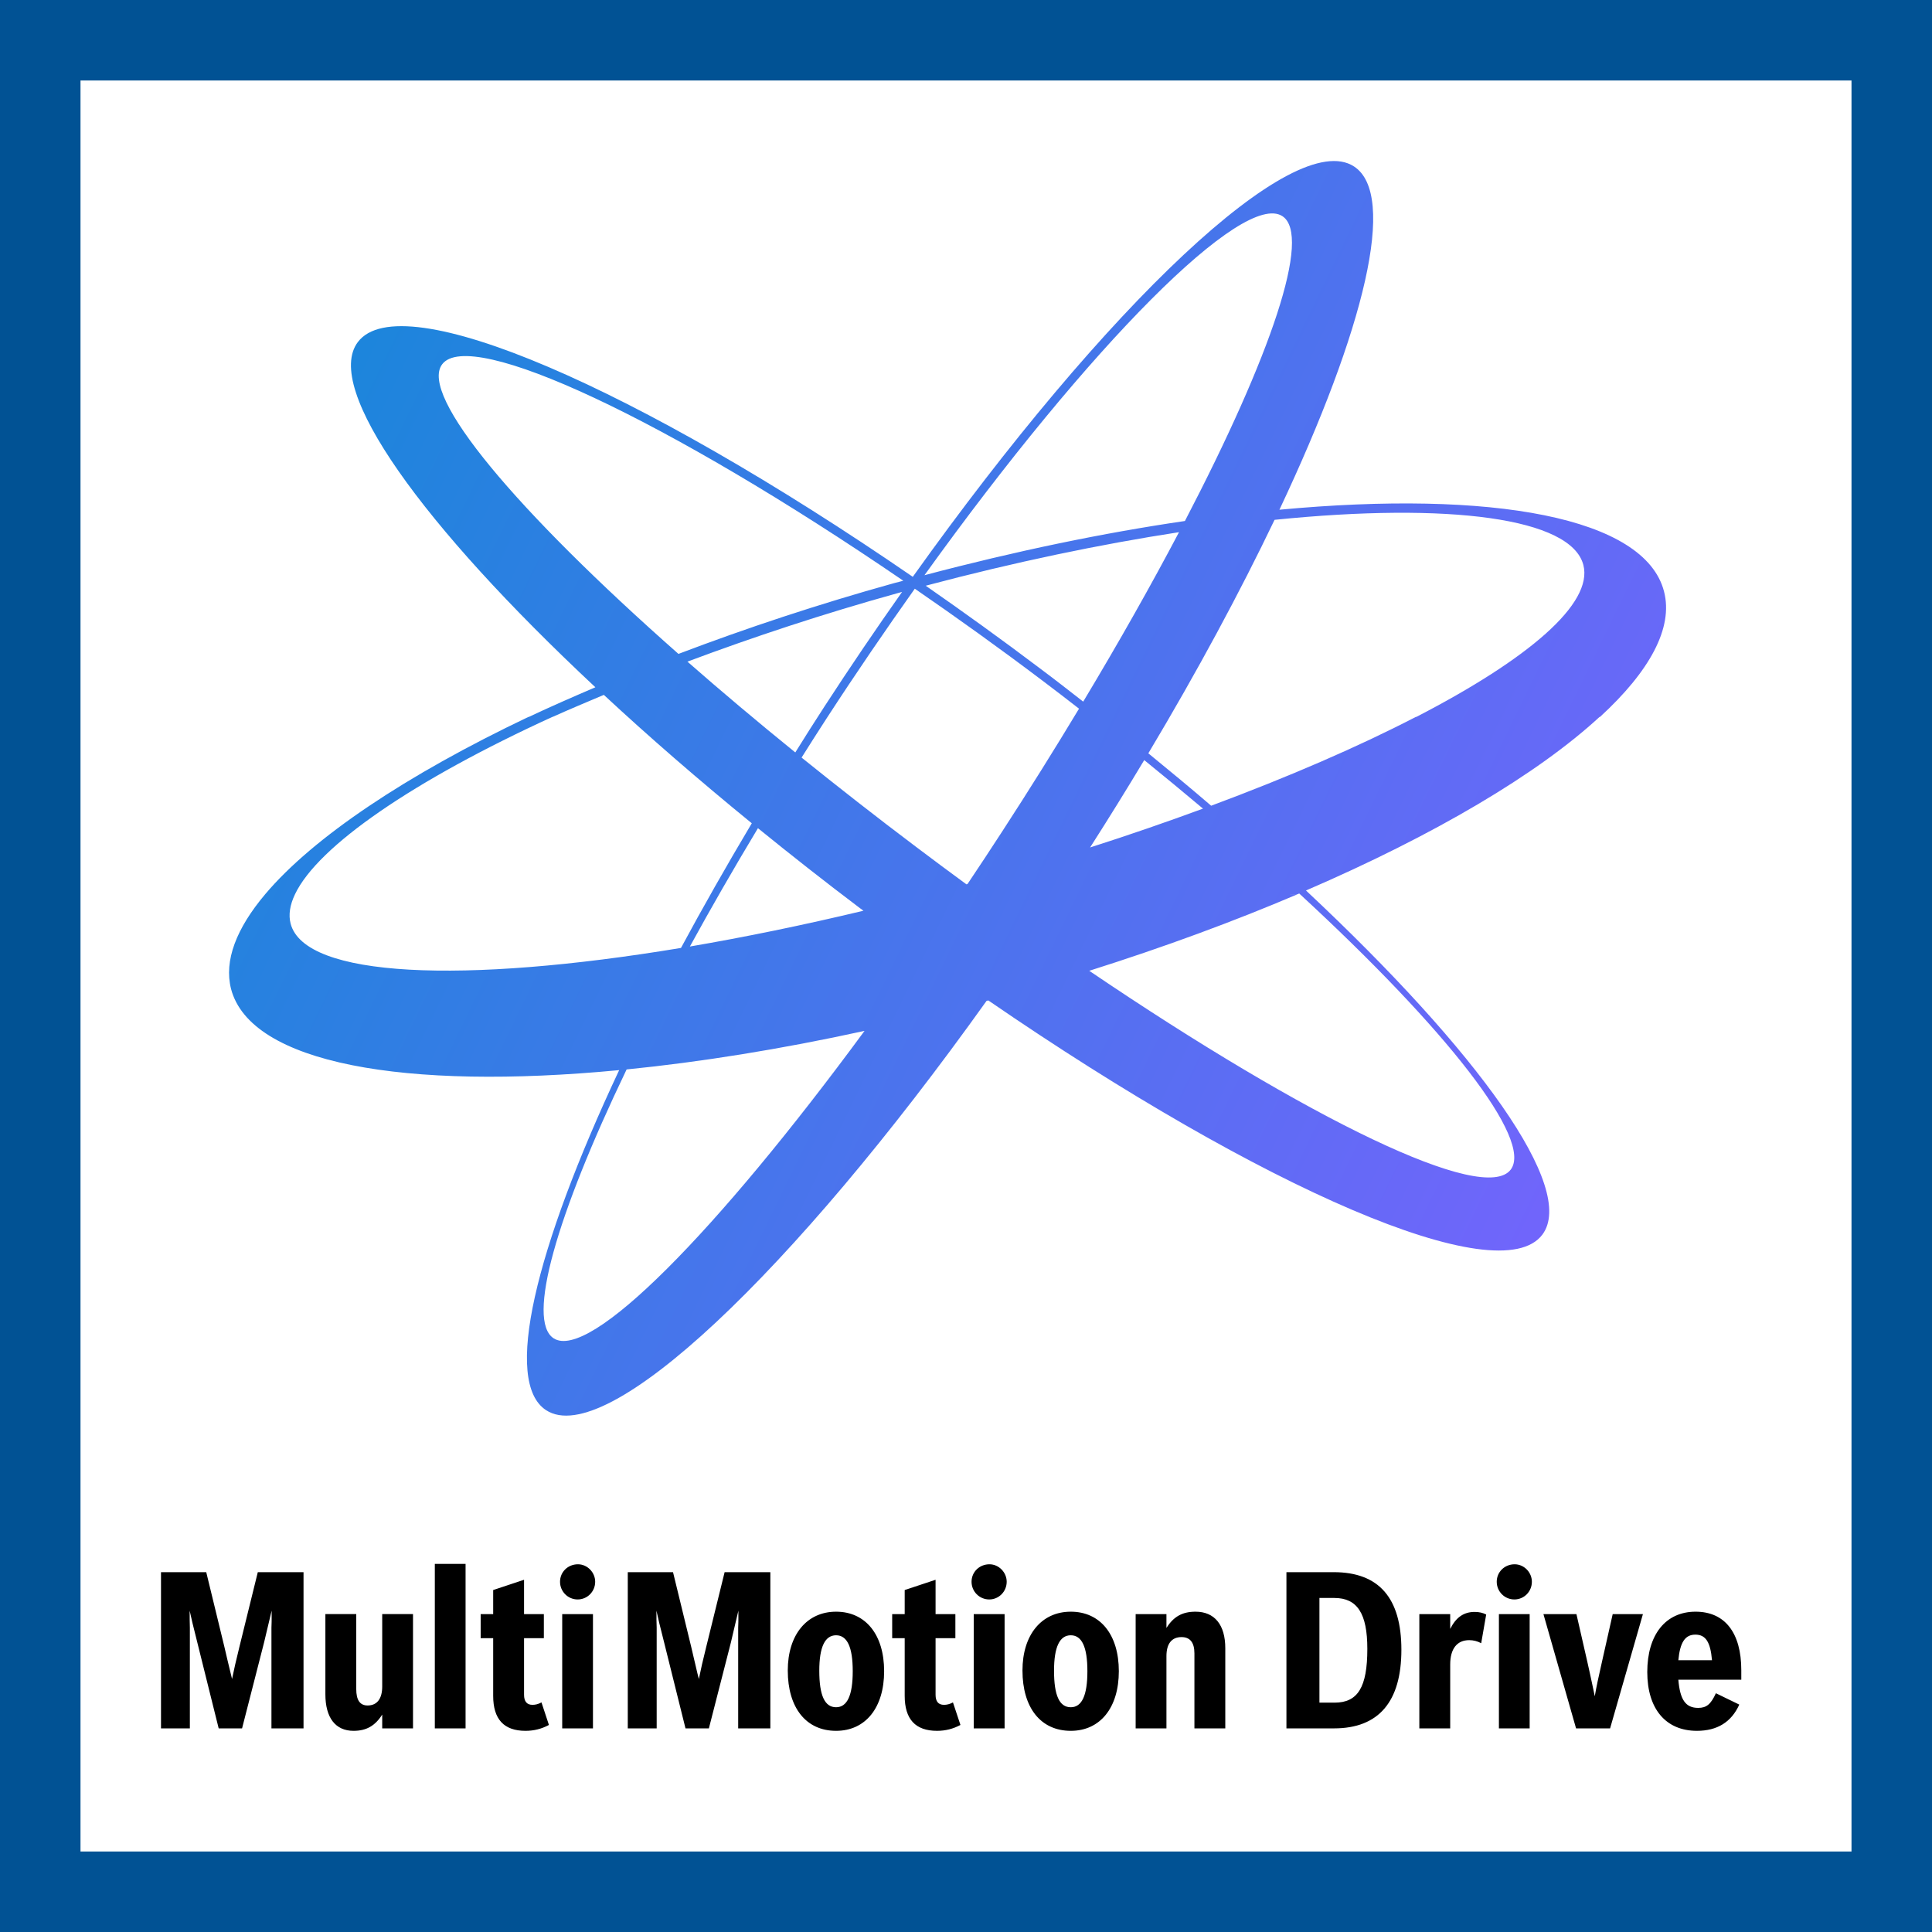
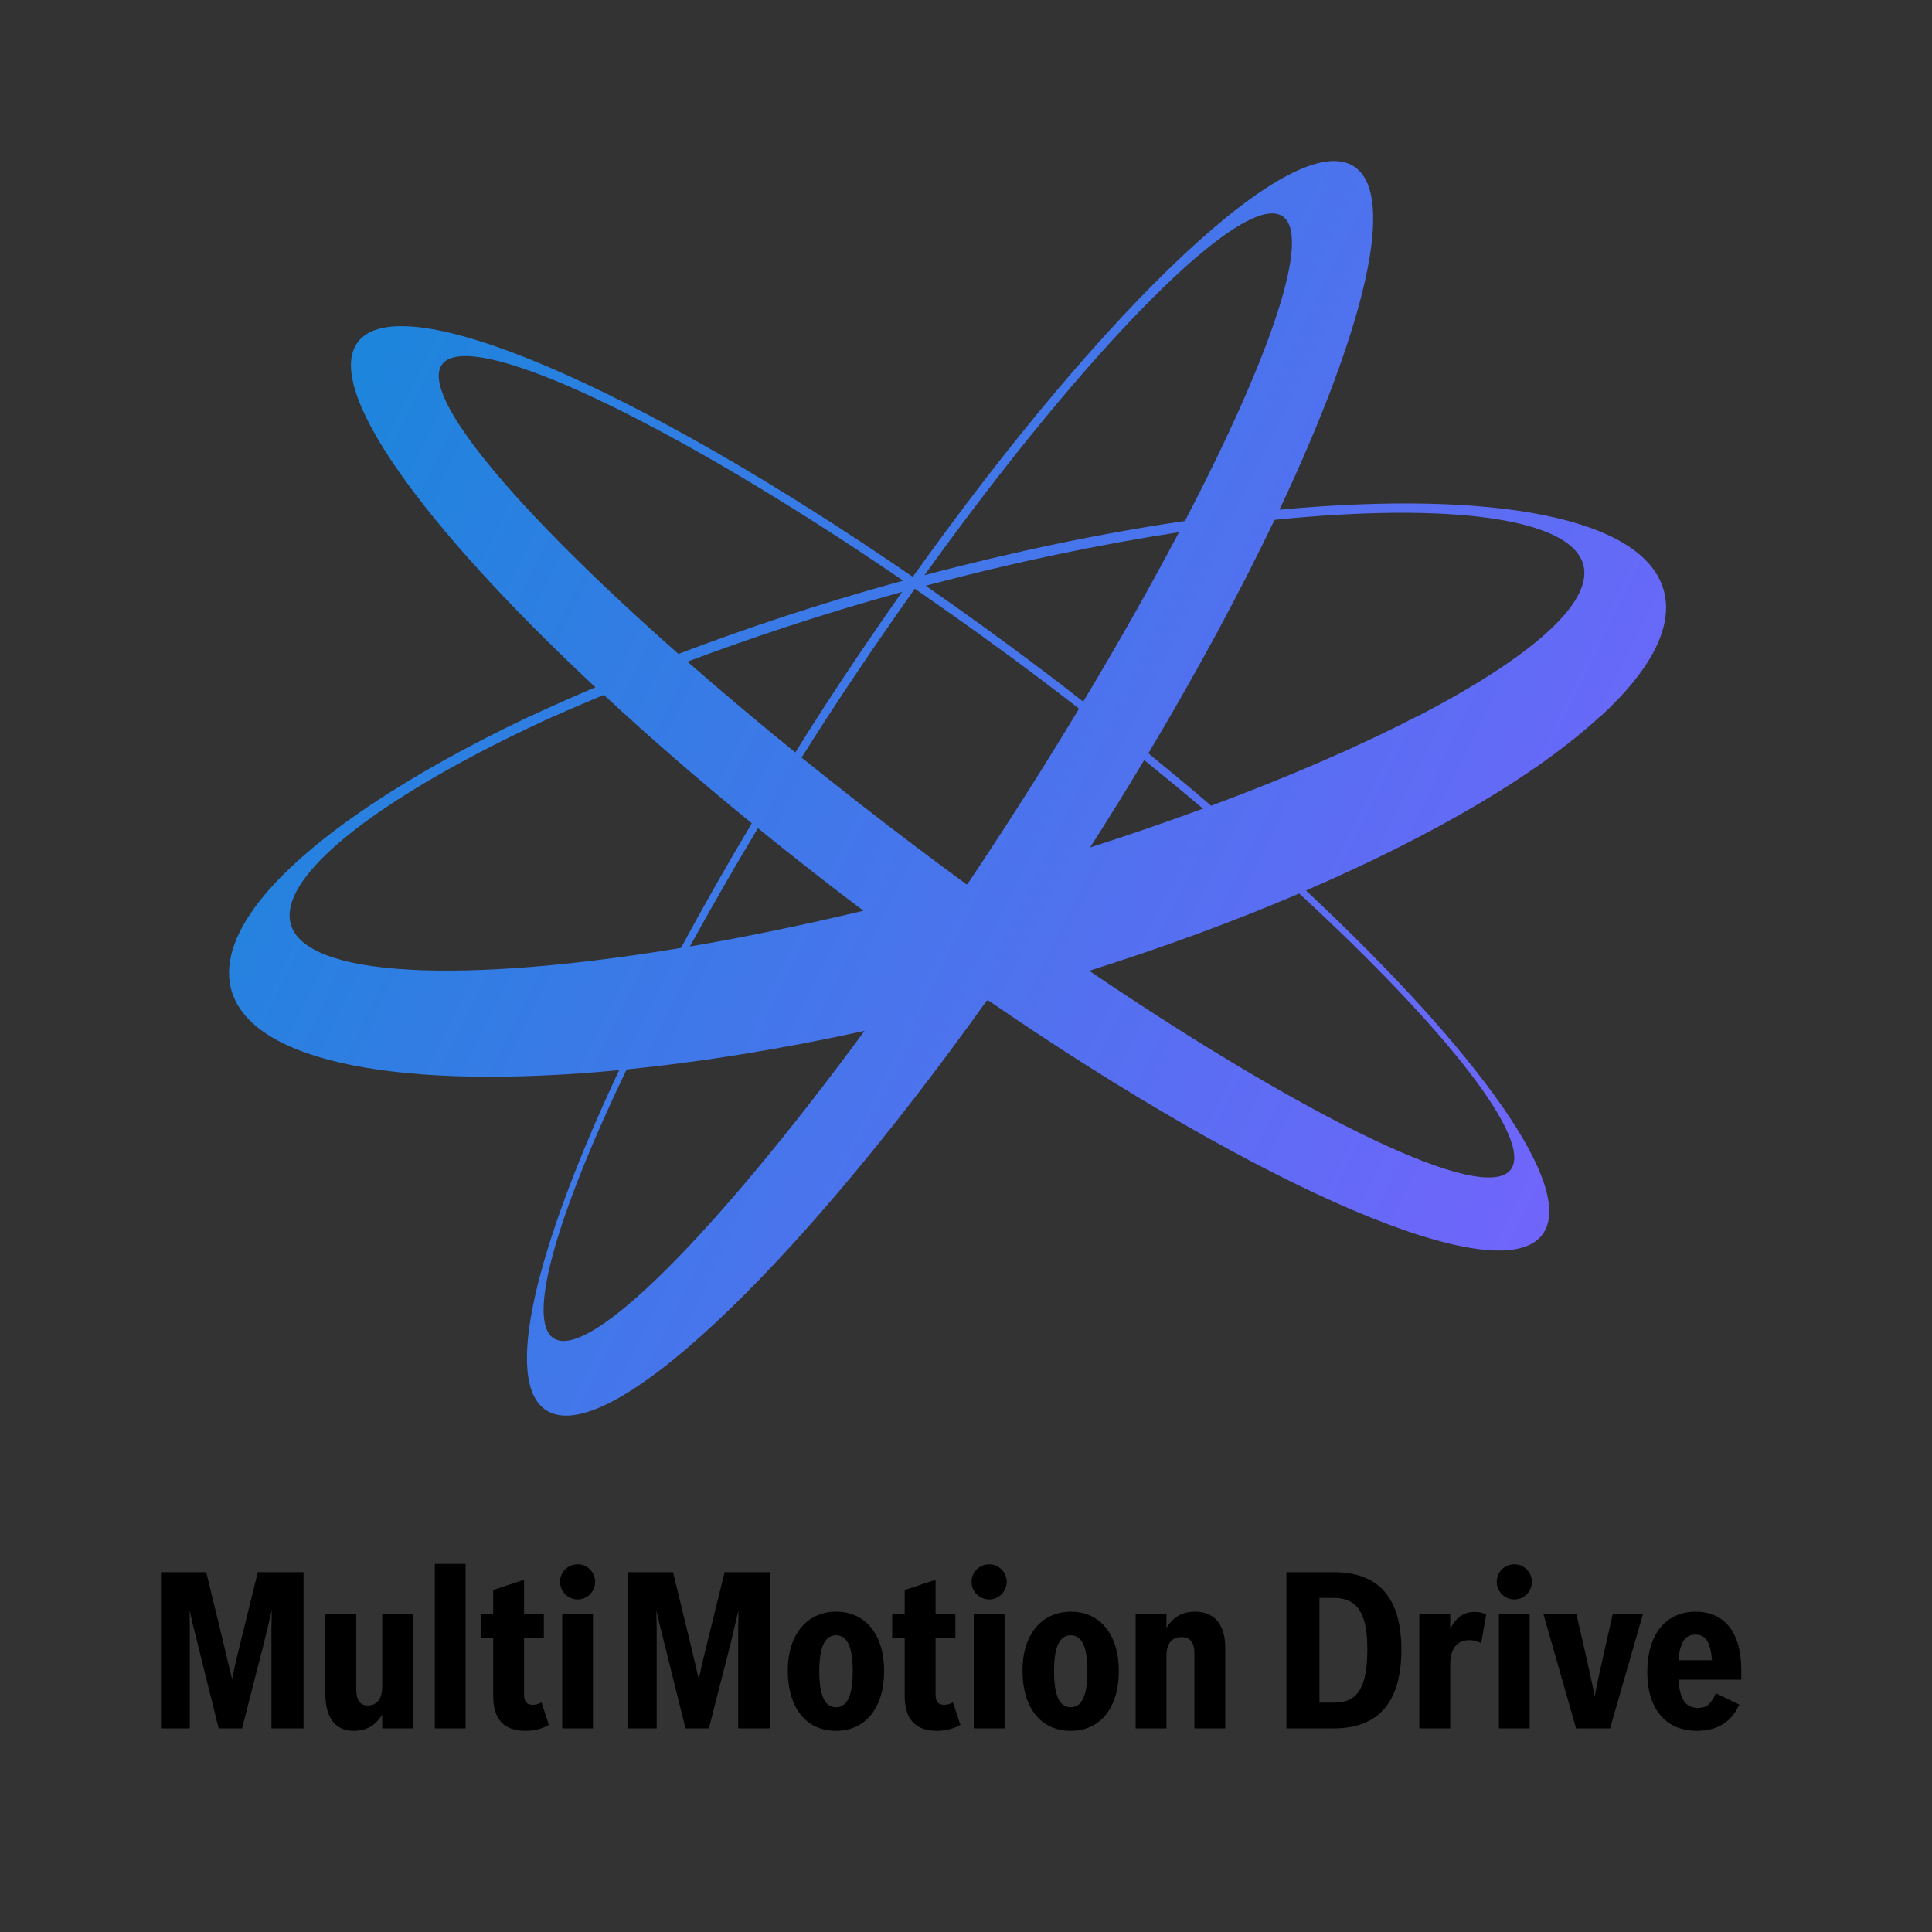
<svg xmlns="http://www.w3.org/2000/svg" width="48" height="48" viewBox="0 0 48 48" fill="none">
  <rect x="0" y="0" width="48" height="48" fill="#333333" stroke="none" />
-   <path d="M1 1H47V47H1V1Z" fill="white" stroke="#015294" stroke-width="2" />
  <path fill-rule="evenodd" clip-rule="evenodd" d="M10.803 42.942H11.567V38.854H10.803V42.942ZM5.765 41.714C5.813 41.477 5.868 41.242 5.949 40.912L6.405 39.06H7.541V42.941H6.744V40.438C6.749 40.329 6.749 40.244 6.749 40.21V40.016C6.705 40.194 6.674 40.328 6.642 40.465L6.642 40.465L6.642 40.465L6.642 40.465L6.642 40.465C6.618 40.569 6.593 40.674 6.562 40.802L6.014 42.941H5.433L4.901 40.802C4.788 40.352 4.76 40.238 4.712 40.016C4.712 40.228 4.712 40.26 4.717 40.438V42.941H4V39.06H5.124L5.574 40.912L5.65 41.237C5.705 41.47 5.744 41.633 5.765 41.714ZM9.133 42.372C9.369 42.372 9.496 42.204 9.496 41.9V40.101H10.261V42.941H9.496V42.598C9.321 42.876 9.104 43.002 8.784 43.002C8.333 43.002 8.084 42.676 8.084 42.094V40.101H8.851V41.965C8.851 42.236 8.941 42.372 9.133 42.372ZM13.02 42.106C13.02 42.273 13.09 42.356 13.23 42.356C13.301 42.356 13.37 42.34 13.453 42.296L13.638 42.856C13.458 42.953 13.268 43.002 13.056 43.002C12.52 43.002 12.253 42.714 12.253 42.133V40.7H11.942V40.102H12.253V39.504L13.02 39.249V40.102H13.512V40.7H13.02V42.106ZM13.914 39.298C13.914 39.054 14.11 38.864 14.359 38.864C14.592 38.864 14.787 39.065 14.787 39.298C14.787 39.542 14.592 39.738 14.352 39.738C14.11 39.738 13.914 39.542 13.914 39.298ZM13.968 42.942H14.732V40.102H13.968V42.942ZM17.363 41.714C17.411 41.477 17.464 41.242 17.547 40.912L18.003 39.06H19.139V42.941H18.34V40.438C18.345 40.329 18.345 40.244 18.345 40.21V40.016C18.299 40.209 18.266 40.349 18.231 40.499L18.231 40.499L18.231 40.499C18.209 40.592 18.187 40.688 18.16 40.802L17.612 42.941H17.031L16.499 40.802C16.385 40.352 16.357 40.238 16.309 40.016C16.309 40.228 16.309 40.26 16.315 40.438V42.941H15.597V39.06H16.721L17.172 40.912L17.248 41.237L17.273 41.342L17.273 41.342L17.273 41.342L17.273 41.343C17.314 41.52 17.344 41.646 17.363 41.714ZM20.355 41.509C20.355 42.121 20.489 42.416 20.772 42.416C21.049 42.416 21.186 42.121 21.186 41.52C21.186 40.922 21.049 40.628 20.772 40.628C20.494 40.628 20.355 40.922 20.355 41.509ZM19.572 41.502C19.572 40.618 20.044 40.042 20.772 40.042C21.505 40.042 21.966 40.612 21.966 41.52C21.966 42.426 21.505 43.002 20.772 43.002C20.028 43.002 19.572 42.432 19.572 41.502ZM23.244 42.106C23.244 42.273 23.314 42.356 23.453 42.356C23.525 42.356 23.594 42.34 23.676 42.296L23.862 42.856C23.681 42.953 23.492 43.002 23.28 43.002C22.744 43.002 22.477 42.714 22.477 42.133V40.7H22.166V40.102H22.477V39.504L23.244 39.249V40.102H23.736V40.7H23.244V42.106ZM24.138 39.298C24.138 39.054 24.334 38.864 24.583 38.864C24.816 38.864 25.011 39.065 25.011 39.298C25.011 39.542 24.816 39.738 24.578 39.738C24.334 39.738 24.138 39.542 24.138 39.298ZM24.192 42.942H24.959V40.102H24.192V42.942ZM26.187 41.509C26.187 42.121 26.32 42.416 26.603 42.416C26.88 42.416 27.016 42.121 27.016 41.52C27.016 40.922 26.88 40.628 26.603 40.628C26.325 40.628 26.187 40.922 26.187 41.509ZM25.403 41.502C25.403 40.618 25.875 40.042 26.603 40.042C27.336 40.042 27.797 40.612 27.797 41.52C27.797 42.426 27.336 43.002 26.603 43.002C25.859 43.002 25.403 42.432 25.403 41.502ZM28.98 40.446C29.155 40.167 29.371 40.042 29.703 40.042C30.175 40.042 30.442 40.367 30.442 40.95V42.942H29.675V41.078C29.675 40.807 29.566 40.673 29.355 40.673C29.111 40.673 28.98 40.837 28.98 41.145V42.942H28.215V40.102H28.98V40.446ZM32.781 42.302H33.156C33.737 42.302 33.971 41.916 33.971 40.965C33.971 40.086 33.721 39.701 33.151 39.701H32.781V42.302ZM31.961 39.06H33.135C34.259 39.06 34.817 39.701 34.817 40.988C34.817 42.278 34.253 42.941 33.145 42.941H31.961V39.06ZM36.03 40.102V40.47C36.174 40.182 36.366 40.048 36.638 40.048C36.751 40.048 36.842 40.07 36.924 40.112L36.8 40.825C36.708 40.776 36.61 40.749 36.502 40.749C36.198 40.749 36.03 40.966 36.03 41.352V42.942H35.263V40.102H36.03ZM37.186 39.298C37.186 39.054 37.382 38.864 37.631 38.864C37.866 38.864 38.059 39.065 38.059 39.298C38.059 39.542 37.866 39.738 37.624 39.738C37.382 39.738 37.186 39.542 37.186 39.298ZM37.24 42.942H38.004V40.102H37.24V42.942ZM39.622 42.143C39.66 41.915 39.717 41.654 39.803 41.275L40.067 40.102H40.818L40.002 42.942H39.157L38.346 40.102H39.166L39.434 41.275C39.486 41.502 39.525 41.688 39.567 41.883C39.584 41.966 39.602 42.052 39.622 42.143ZM42.12 40.612C41.866 40.612 41.74 40.802 41.698 41.248H42.534C42.495 40.792 42.376 40.612 42.12 40.612ZM42.126 40.042C42.854 40.042 43.262 40.564 43.262 41.497V41.732H41.698C41.74 42.236 41.882 42.432 42.191 42.432C42.396 42.432 42.504 42.345 42.631 42.068L43.212 42.35C43.016 42.785 42.664 43.002 42.159 43.002C41.387 43.002 40.926 42.458 40.926 41.541C40.926 40.612 41.382 40.042 42.126 40.042Z" fill="black" />
  <path fill-rule="evenodd" clip-rule="evenodd" d="M37.534 29.058C36.874 29.932 32.52 27.816 27.062 24.119C28.912 23.534 30.656 22.892 32.24 22.216H27.668L32.24 22.215C32.254 22.21 32.266 22.204 32.279 22.199C35.954 25.586 38.09 28.32 37.534 29.058ZM13.755 33.25C13.074 32.808 13.823 30.203 15.568 26.57C17.394 26.387 19.382 26.071 21.479 25.612C17.796 30.62 14.642 33.824 13.755 33.25ZM7.22 22.946C7.163 22.727 7.203 22.482 7.33 22.216C7.902 21.018 10.27 19.391 13.722 17.812H13.728C14.131 17.63 14.57 17.447 15.002 17.264C16.116 18.299 17.347 19.368 18.678 20.454C18.047 21.514 17.458 22.55 16.919 23.551C11.499 24.451 7.568 24.292 7.22 22.946ZM10.986 9.05C11.679 8.13 16.558 10.407 22.442 14.428C22.366 14.45 22.291 14.467 22.216 14.487C20.32 15.014 18.53 15.61 16.856 16.246C12.831 12.694 10.404 9.819 10.986 9.05ZM31.86 5.37C32.598 5.85 31.578 8.838 29.439 12.944C27.414 13.24 25.23 13.692 22.968 14.291C27.11 8.528 30.895 4.743 31.86 5.37ZM28.428 18.884C28.931 19.291 29.416 19.694 29.888 20.09C28.994 20.419 28.059 20.743 27.083 21.055C27.551 20.323 28 19.599 28.428 18.884ZM21.364 22.562C21.395 22.584 21.423 22.604 21.452 22.627C19.947 22.987 18.498 23.284 17.14 23.516C17.658 22.571 18.223 21.586 18.831 20.576C19.644 21.236 20.486 21.899 21.364 22.562ZM22.999 14.552C25.216 13.963 27.343 13.522 29.292 13.222C28.603 14.531 27.804 15.947 26.912 17.432C26.562 17.159 26.21 16.884 25.846 16.612C24.887 15.888 23.934 15.202 22.999 14.552ZM19.759 18.694C18.806 17.922 17.911 17.167 17.079 16.438C18.702 15.831 20.45 15.25 22.311 14.734C22.344 14.723 22.378 14.715 22.412 14.706C21.768 15.619 21.122 16.57 20.48 17.558C20.232 17.938 19.996 18.315 19.759 18.694ZM20.53 17.858C21.264 16.727 22.002 15.65 22.728 14.626C23.764 15.339 24.826 16.099 25.902 16.912C26.211 17.143 26.508 17.375 26.808 17.607C26.208 18.603 25.57 19.626 24.895 20.664C24.61 21.106 24.323 21.536 24.038 21.963C24.03 21.966 24.02 21.968 24.011 21.971C23.598 21.667 23.18 21.359 22.762 21.042C21.771 20.296 20.822 19.552 19.915 18.822C20.118 18.5 20.319 18.182 20.53 17.858ZM39.338 14.036C39.587 14.995 37.979 16.37 35.187 17.812H35.175C33.759 18.546 32.032 19.295 30.091 20.018C29.588 19.586 29.064 19.152 28.53 18.716C29.755 16.666 30.81 14.703 31.666 12.915C36.01 12.474 39.035 12.87 39.338 14.036ZM32.447 22.124C35.643 20.744 38.198 19.234 39.74 17.812H39.751C40.986 16.679 41.578 15.599 41.342 14.694C40.866 12.848 37.074 12.17 31.787 12.664C33.907 8.172 34.72 4.836 33.639 4.135C32.14 3.162 27.503 7.568 22.678 14.331C15.832 9.626 9.966 7.072 8.891 8.498C8.028 9.642 10.482 13.046 14.792 17.075C14.226 17.318 13.664 17.563 13.138 17.812H13.128C10.086 19.26 7.779 20.807 6.59 22.215C5.871 23.068 5.562 23.867 5.74 24.568C6.223 26.422 10.052 27.096 15.383 26.587C13.291 31.039 12.495 34.339 13.568 35.036C15.066 36.01 19.694 31.615 24.511 24.866C24.526 24.863 24.54 24.86 24.555 24.856C31.391 29.551 37.246 32.099 38.319 30.675C39.179 29.531 36.739 26.14 32.447 22.124Z" fill="url(#paint0_linear_2870_13989)" />
  <defs>
    <linearGradient id="paint0_linear_2870_13989" x1="5.229" y1="3.736" x2="46.55" y2="23.815" gradientUnits="userSpaceOnUse">
      <stop stop-color="#108AD7" />
      <stop offset="1" stop-color="#7B61FF" />
    </linearGradient>
  </defs>
</svg>